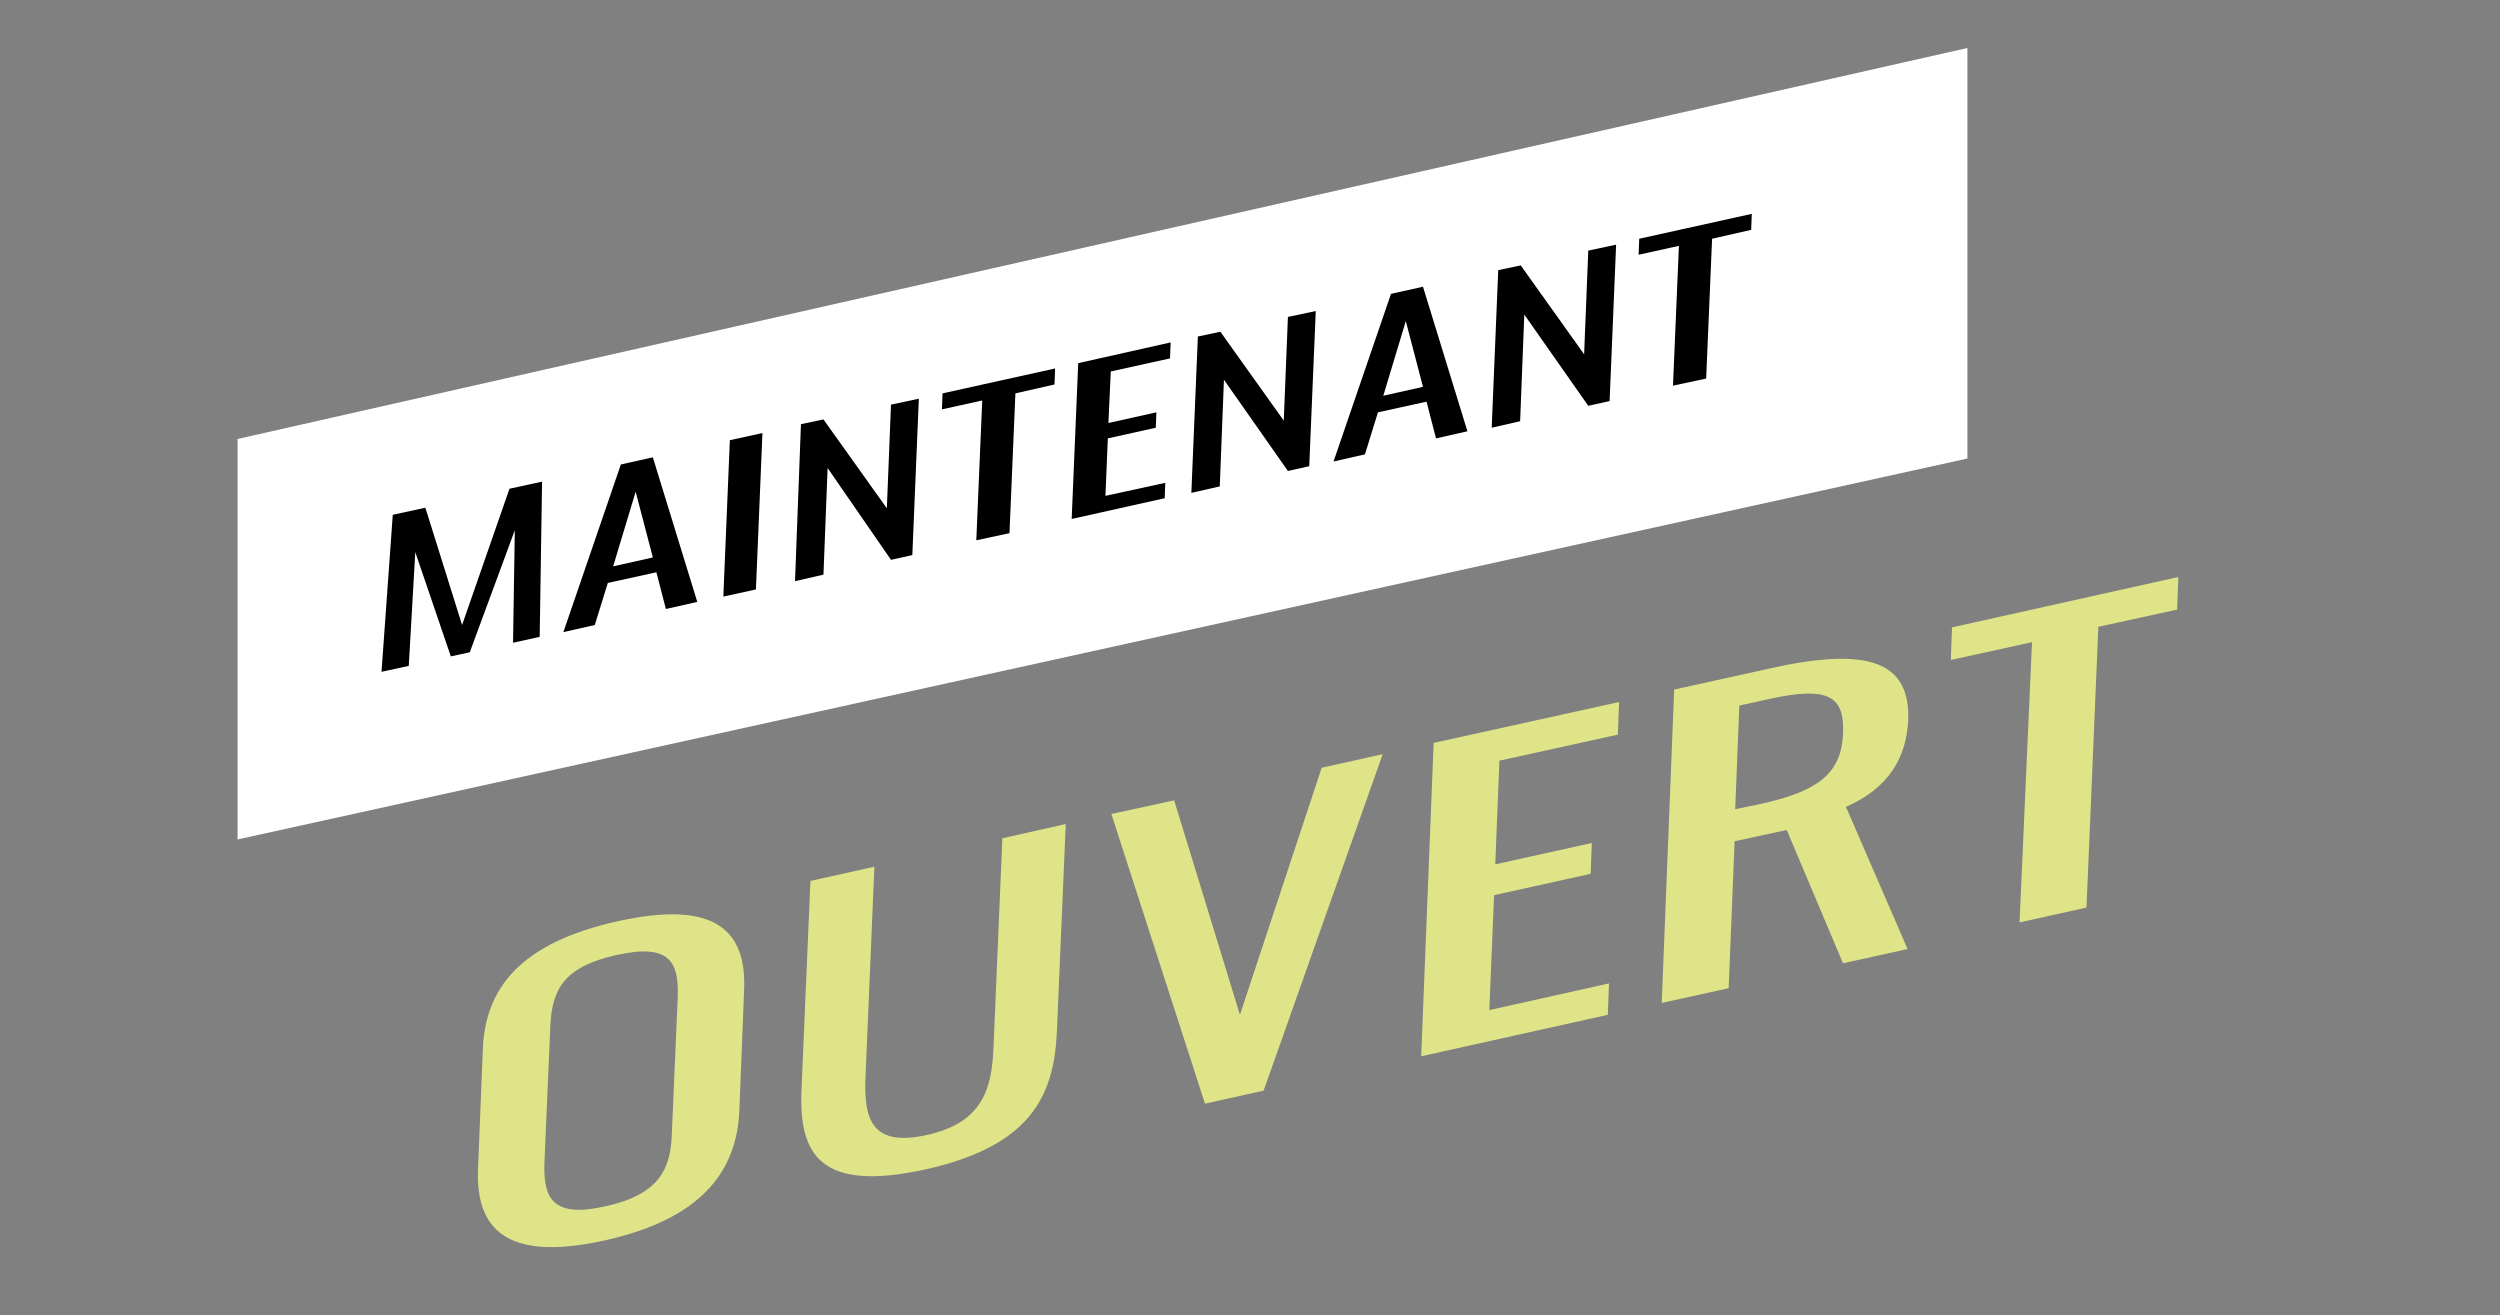
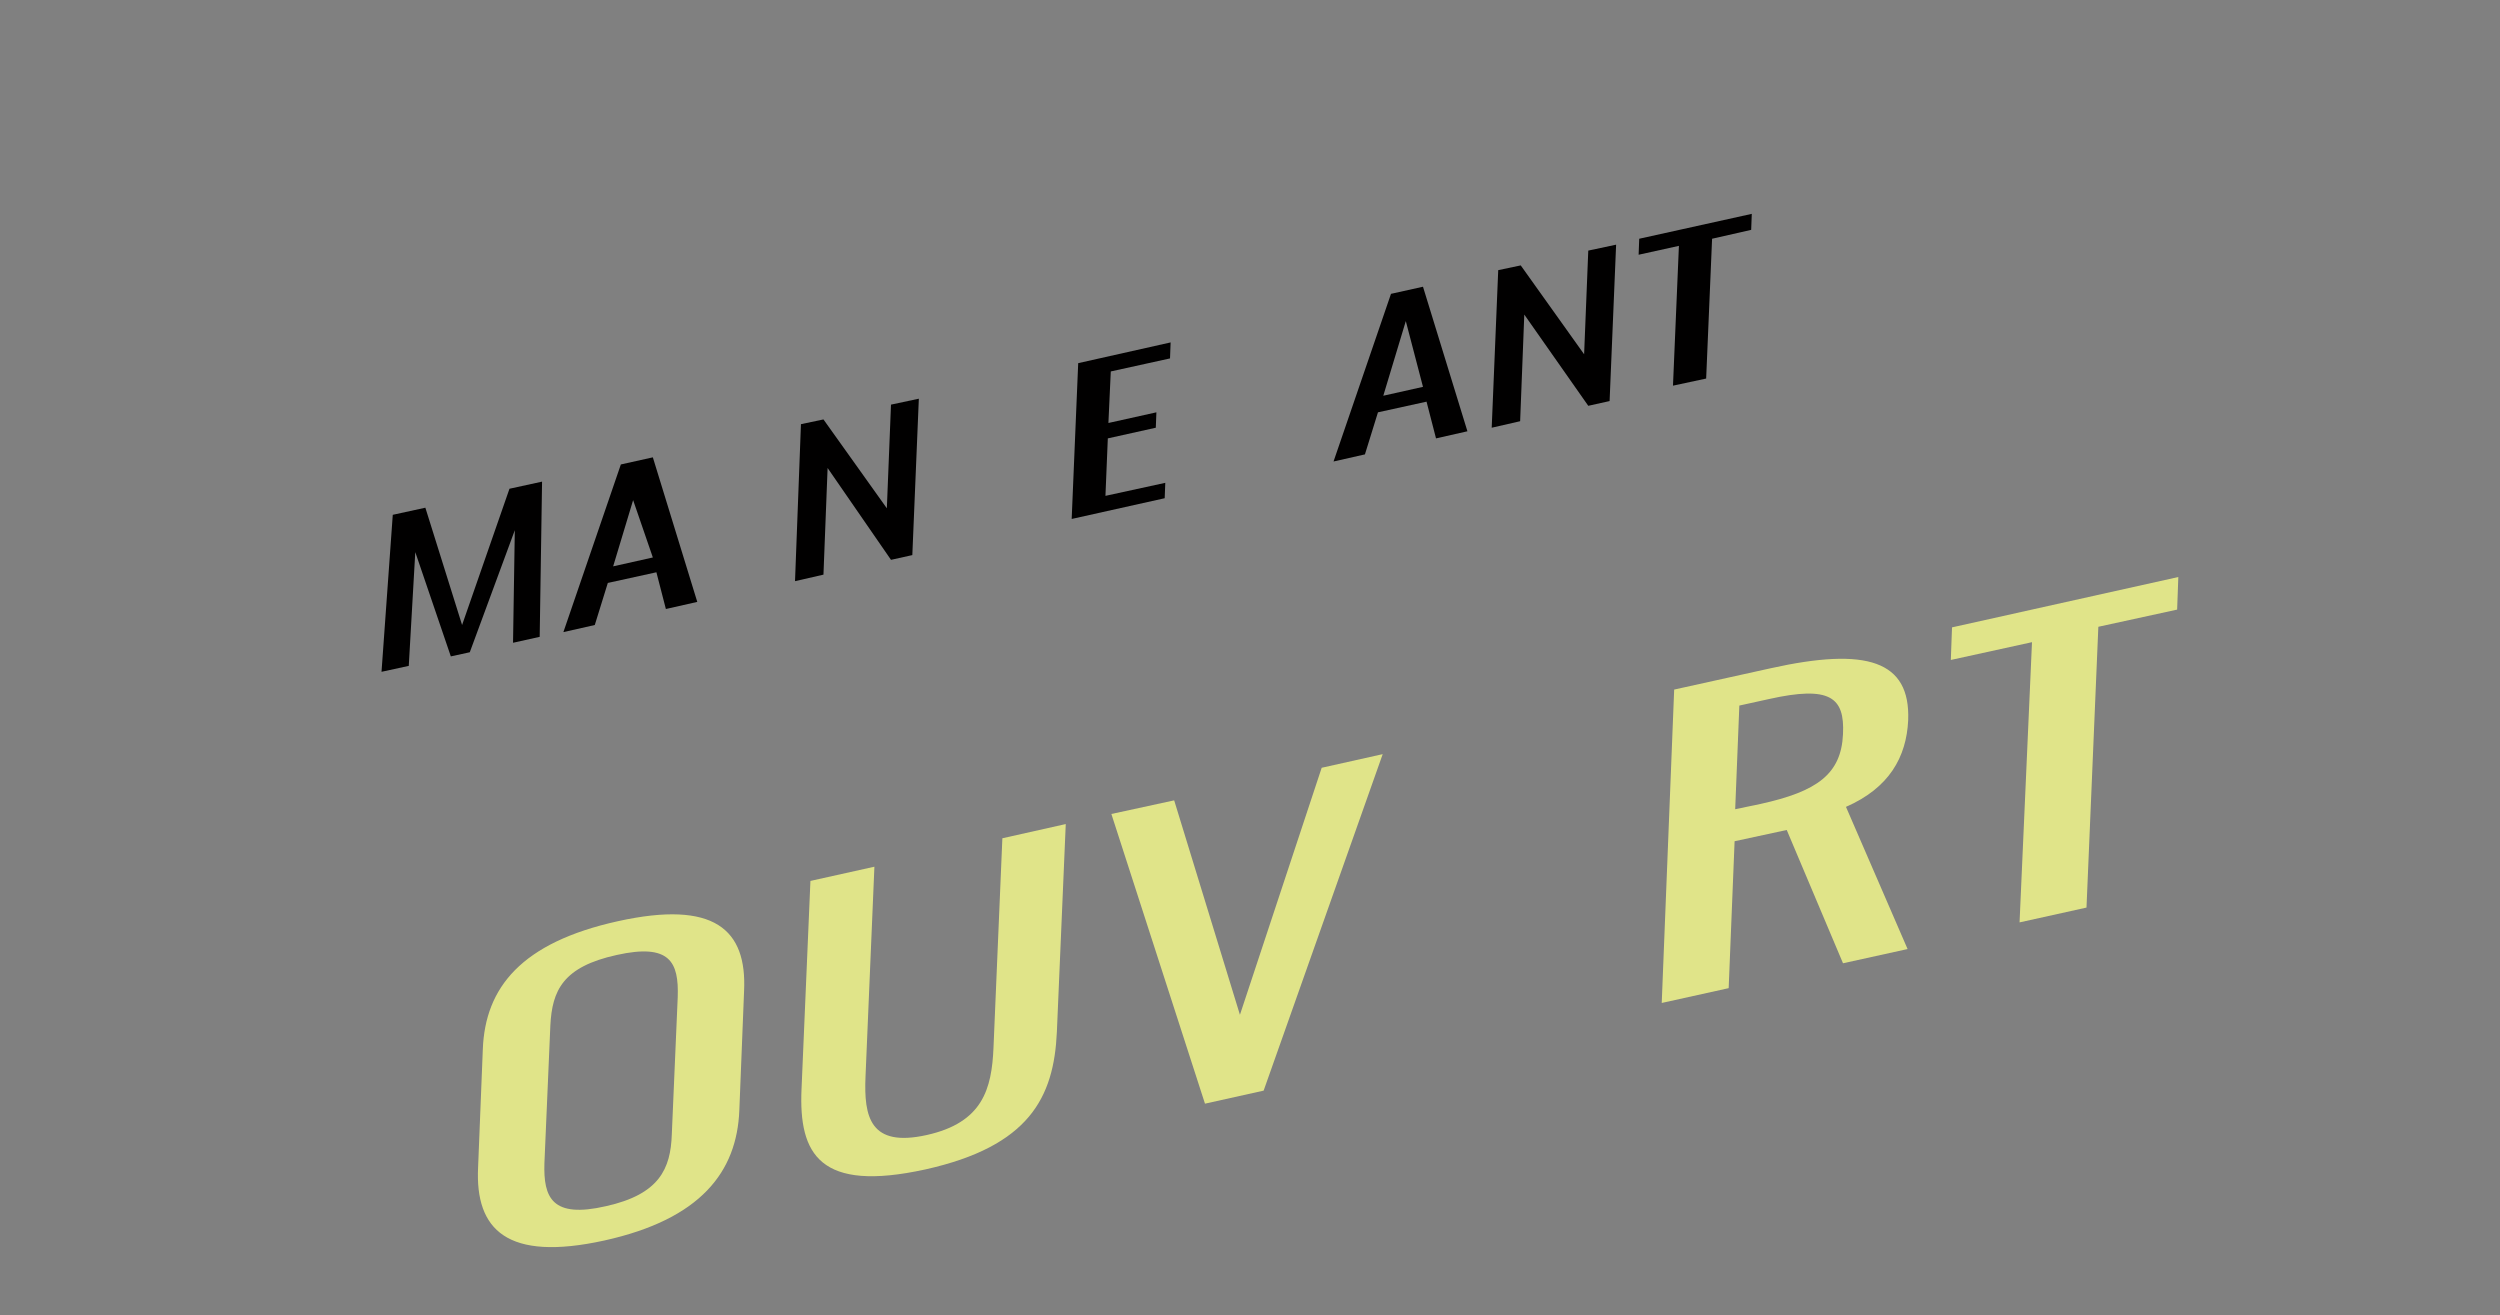
<svg xmlns="http://www.w3.org/2000/svg" version="1.1" id="Calque_1" x="0px" y="0px" viewBox="0 0 422 222" style="enable-background:new 0 0 422 222;" xml:space="preserve">
  <rect x="0" y="0" width="422" height="222" fill="#808080" stroke="none" />
  <style type="text/css">
	.st0{fill:#FFFFFF;}
	.st1{fill:#DEE171;}
	.st2{fill:none;}
	.st3{fill:#010000;}
	.st4{fill:#E0E489;}
</style>
  <g>
-     <polygon class="st0" points="332.1,77.4 332.1,8.1 40.1,74.1 40.1,141.7  " />
-   </g>
+     </g>
  <g>
    <path class="st3" d="M66.3,86.9l5.5-1.2l6.2,19.8l8-23l5.5-1.2l-0.4,26.2l-4.5,1l0.3-19l-7.6,20.6l-3.2,0.7l-6-17.6L69,112.4   l-4.6,1L66.3,86.9z" />
-     <path class="st3" d="M104.8,78.4l5.4-1.2l7.5,24.4l-5.3,1.2l-1.6-6.2l-8.2,1.8l-2.2,7.1l-5.3,1.2L104.8,78.4z M110.2,94.1L107.3,83   l-3.8,12.6L110.2,94.1z" />
-     <path class="st3" d="M123.2,74.3l5.5-1.2l-1.1,26.4l-5.5,1.2L123.2,74.3z" />
+     <path class="st3" d="M104.8,78.4l5.4-1.2l7.5,24.4l-5.3,1.2l-1.6-6.2l-8.2,1.8l-2.2,7.1l-5.3,1.2L104.8,78.4z L107.3,83   l-3.8,12.6L110.2,94.1z" />
    <path class="st3" d="M135.2,71.6l3.8-0.8l10.7,15l0.7-17.5l4.7-1l-1.1,26.4l-3.6,0.8L139.7,79l-0.7,18l-4.8,1.1L135.2,71.6z" />
-     <path class="st3" d="M165.8,67.6l-6.8,1.5l0.1-2.7l19-4.2l-0.1,2.7l-6.6,1.5l-1,23.6l-5.6,1.2L165.8,67.6z" />
    <path class="st3" d="M182,61.3l15.6-3.5l-0.1,2.7l-10,2.2l-0.4,8.7l8.1-1.8l-0.1,2.6l-8.1,1.8l-0.4,9.7l10.1-2.2l-0.1,2.6   l-15.7,3.5L182,61.3z" />
-     <path class="st3" d="M202.2,56.8L206,56l10.7,15l0.7-17.5l4.7-1L221,78.7l-3.6,0.8l-10.8-15.4l-0.7,18l-4.8,1.1L202.2,56.8z" />
    <path class="st3" d="M234.8,49.6l5.4-1.2l7.5,24.4l-5.3,1.2l-1.6-6.2l-8.2,1.8l-2.2,7.1l-5.3,1.2L234.8,49.6z M240.2,65.3   l-2.9-11.1l-3.8,12.6L240.2,65.3z" />
    <path class="st3" d="M252.9,45.6l3.8-0.8l10.7,15l0.7-17.5l4.7-1l-1.1,26.4l-3.6,0.8l-10.8-15.4l-0.7,18l-4.8,1.1L252.9,45.6z" />
    <path class="st3" d="M283.4,41.5l-6.8,1.5l0.1-2.7l19-4.2l-0.1,2.7l-6.6,1.5l-1,23.6l-5.6,1.2L283.4,41.5z" />
  </g>
  <g>
    <path class="st4" d="M80.7,197.1l0.8-20c0.4-10.4,6.5-18,22.8-21.6c16.3-3.6,21.8,1.4,21.3,11.8l-0.8,20.1   c-0.4,10.4-6.5,18.4-22.8,22C85.6,213,80.2,207.6,80.7,197.1z M113.4,191.5l1-23.2c0.2-5.9-1.3-9.1-10.3-7.1   c-9.1,2-10.9,6-11.2,11.9l-1,23.2c-0.2,5.9,1.3,9.4,10.4,7.3C111.3,201.6,113.2,197.3,113.4,191.5z" />
    <path class="st4" d="M135.3,183.8l1.5-35.1l10.8-2.4l-1.5,35.4c-0.3,6.9,0.8,12,10.3,9.9c9.5-2.1,11-7.8,11.3-14.7l1.5-35.4   l10.7-2.4l-1.5,35.1c-0.5,11.1-4.7,19.3-22.2,23.2C138.4,201.3,134.8,194.9,135.3,183.8z" />
    <path class="st4" d="M187.6,137.4l10.6-2.3l11.1,36.2l13.8-41.7l10.3-2.3l-20.1,56.8l-9.9,2.2L187.6,137.4z" />
-     <path class="st4" d="M242,125.4l31.3-6.9l-0.2,5.5l-20,4.4l-0.7,17.5l16.3-3.6l-0.2,5.2l-16.3,3.6l-0.8,19.4l20.2-4.5l-0.2,5.3   l-31.5,7L242,125.4z" />
    <path class="st4" d="M282.6,116.4l16.3-3.6c16.2-3.6,23.6-1.3,23.2,8.8c-0.3,6.2-3.2,11.4-10.5,14.6l10.4,24l-10.9,2.4l-9.5-22.5   l-8.8,1.9l-1,24.8l-11.3,2.5L282.6,116.4z M297.2,135.7c9.5-2.1,13.6-5,13.9-11.8c0.3-6.2-2.2-8.2-12.5-5.9l-5,1.1l-0.7,17.5   L297.2,135.7z" />
    <path class="st4" d="M343,108.4l-13.7,3l0.2-5.5l38.2-8.5l-0.2,5.5l-13.3,2.9l-2,47.4l-11.3,2.5L343,108.4z" />
  </g>
</svg>